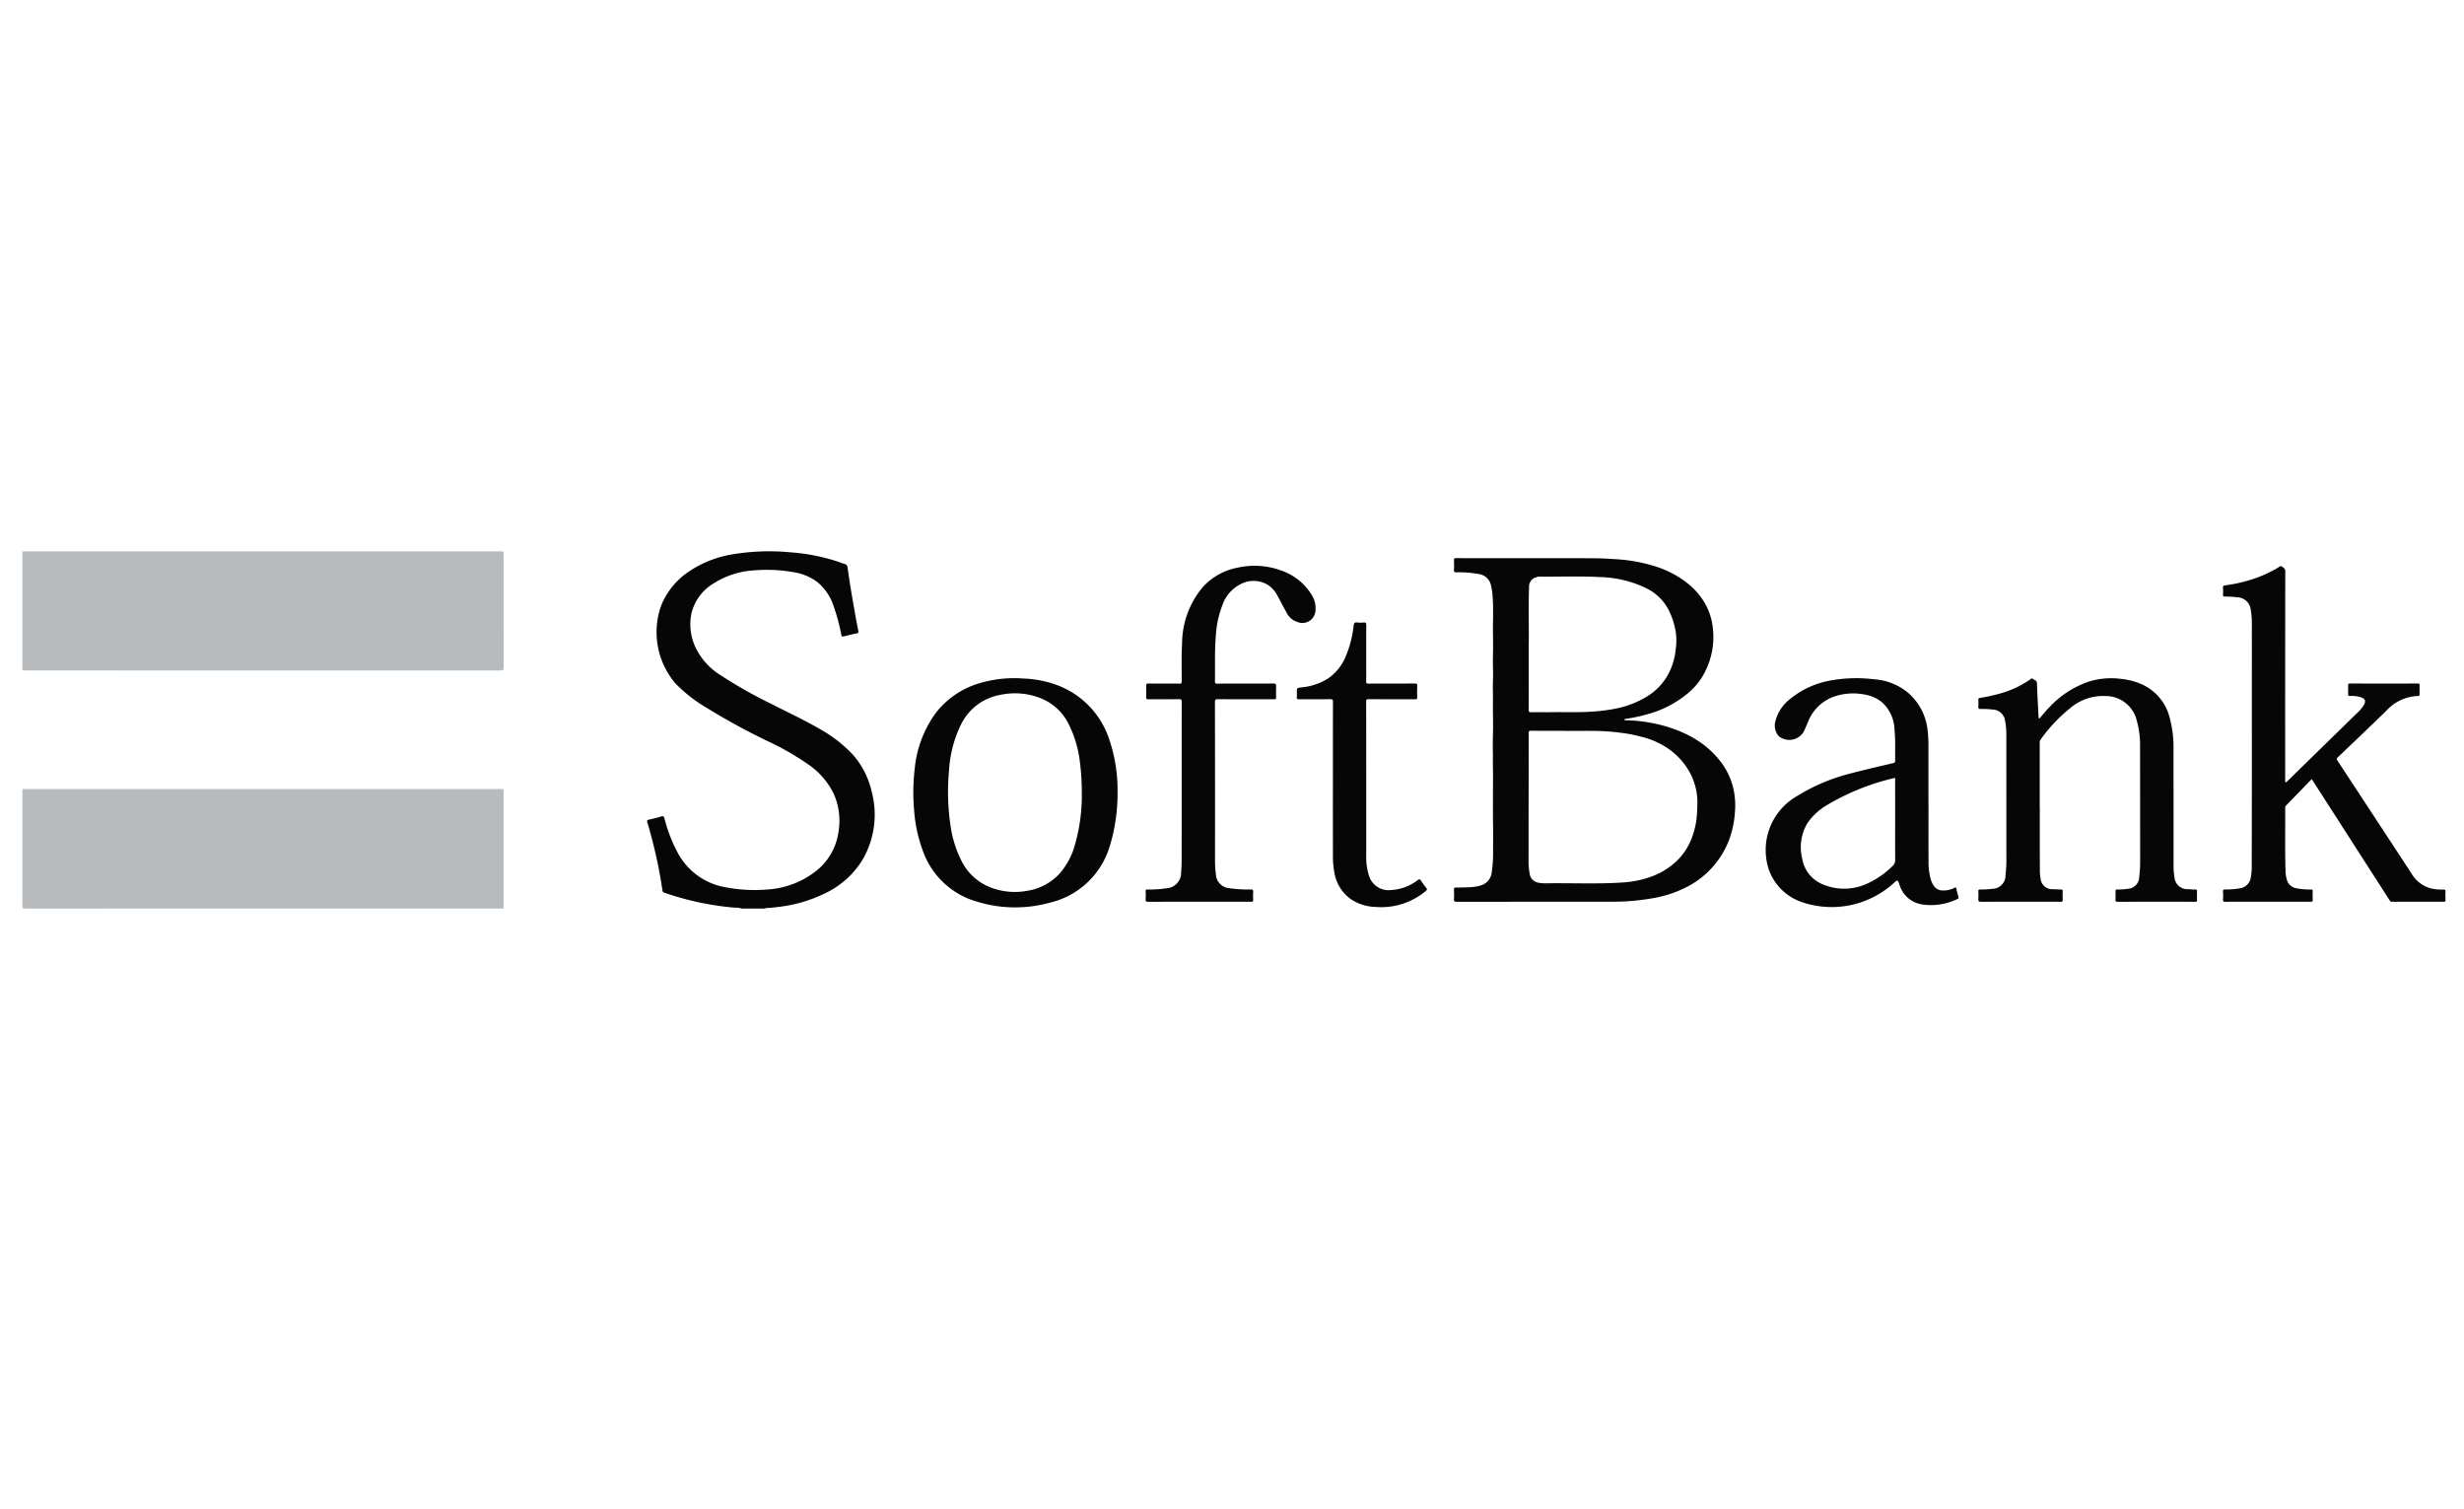
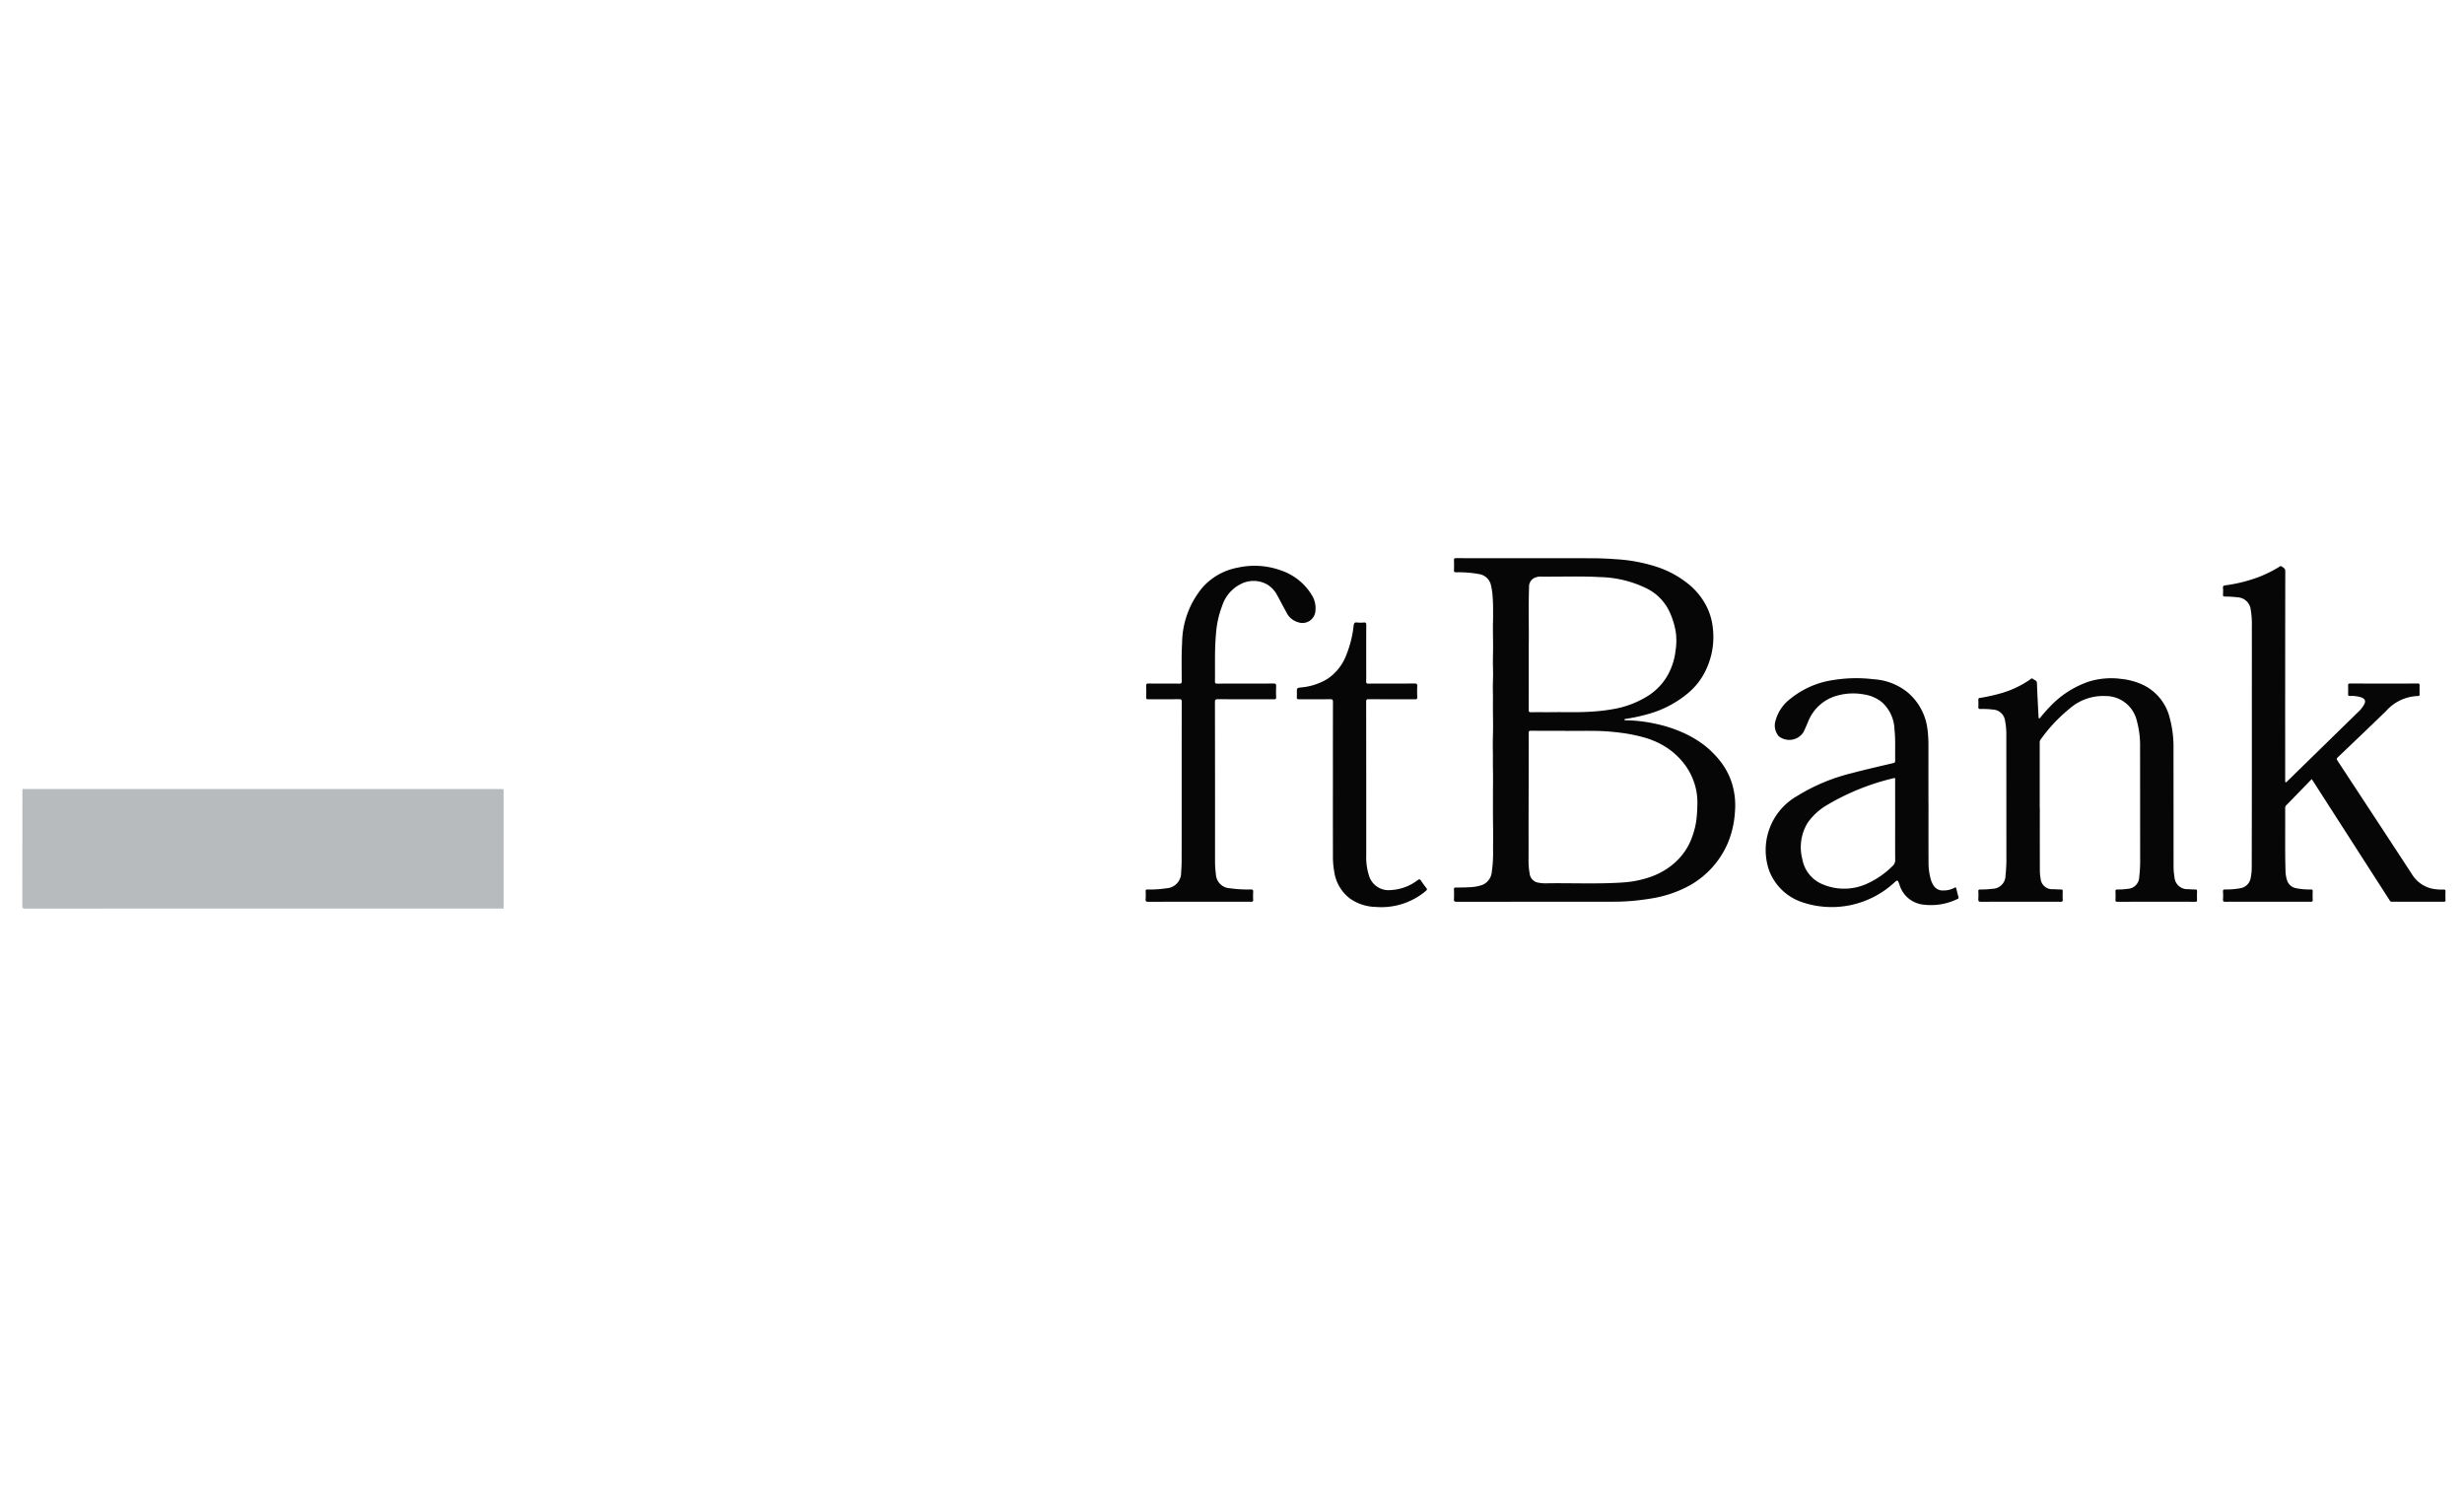
<svg xmlns="http://www.w3.org/2000/svg" viewBox="0 0 400 245">
  <defs>
    <style>.cls-1{fill:#b8bbbe;}.cls-2{fill:#060606;}</style>
  </defs>
  <path class="cls-1" d="M3.634,128.08c.183.002.367.007.55.007q38.494 0,76.988.001c.661,0,.584-.073.584.589q.001,9.404-.002,18.808-38.868,0-77.735.01c-.354 0-.393-.099-.393-.411Q3.641,137.582,3.634,128.08Z" />
-   <path class="cls-1" d="M3.634,89.507q38.742,0,77.484 0c.131,0,.263.007.393-.001.191-.012.261.078.246.258-.005.065-0.0.131-0.0.196q0,9.21.007,18.421c.001.349-.077.463-.45.463q-38.762-.014-77.523-.009c-.052,0-.105-.002-.157-.003Z" />
-   <path class="cls-2" d="M120.382,147.484a3.262,3.262,0,0,0-1.142-.141,46.689,46.689,0,0,1-11.434-2.45.338.338,0,0,1-.261-.324,76.87,76.87,0,0,0-1.791-8.703c-.211-.781-.41-1.567-.665-2.334-.115-.347.011-.422.297-.489.662-.154,1.328-.3,1.974-.505.333-.106.425-.008.502.287a24.03,24.03,0,0,0,2.108,5.507,10.85,10.85,0,0,0,7.865,5.71,24.779,24.779,0,0,0,6.53.367,14.246,14.246,0,0,0,7.857-2.82,9.764,9.764,0,0,0,3.905-6.608,10.763,10.763,0,0,0-.804-6.172,12.319,12.319,0,0,0-3.878-4.555,43.885,43.885,0,0,0-6.888-3.972,109.424,109.424,0,0,1-9.941-5.441,23.728,23.728,0,0,1-4.985-3.918,12.853,12.853,0,0,1-2.366-12.431,12.011,12.011,0,0,1,4.619-5.749,17.806,17.806,0,0,1,7.062-2.762,36.31,36.31,0,0,1,9.319-.326,32.054,32.054,0,0,1,7.976,1.588,6.998,6.998,0,0,0,.812.286c.387.08.503.306.553.671.359,2.654.825,5.291,1.294,7.928.135.759.283,1.516.436,2.271.049.241.022.364-.264.42-.718.14-1.429.317-2.14.492-.234.057-.306-.005-.355-.247a30.804,30.804,0,0,0-1.244-4.647,8.459,8.459,0,0,0-2.659-3.941,8.681,8.681,0,0,0-3.834-1.59,24.793,24.793,0,0,0-6.302-.303A13.686,13.686,0,0,0,115.85,94.707a7.769,7.769,0,0,0-3.613,4.922,8.845,8.845,0,0,0,.655,5.433,10.878,10.878,0,0,0,4.187,4.608,72.748,72.748,0,0,0,8.121,4.588c2.685,1.382,5.434,2.641,8.042,4.171a21.698,21.698,0,0,1,5.203,4.074A13.491,13.491,0,0,1,141.499,128.479a14.499,14.499,0,0,1-1.461,11.057,14.163,14.163,0,0,1-6.209,5.527,23,23,0,0,1-7.691,2.185,17.348,17.348,0,0,1-1.799.158c-.056.001-.102.008-.101.078Z" />
  <path class="cls-2" d="M247.65,90.618c3.711,0,7.421-.011,11.132.007,1.144.006,2.291.061,3.432.148a26.283,26.283,0,0,1,7.024,1.338,16.098,16.098,0,0,1,4.99,2.806,11.171,11.171,0,0,1,2.768,3.437,10.021,10.021,0,0,1,1.054,3.525,12.434,12.434,0,0,1-1.272,7.194,10.862,10.862,0,0,1-2.467,3.204,17.149,17.149,0,0,1-6.808,3.649,27.843,27.843,0,0,1-3.573.768c-.084.012-.201-.011-.204.125-.004.157.124.104.2.104a24.082,24.082,0,0,1,4.715.545,21.851,21.851,0,0,1,4.383,1.383,17.229,17.229,0,0,1,3.629,2.111,15.389,15.389,0,0,1,2.472,2.429,11.253,11.253,0,0,1,2.062,3.86,12.178,12.178,0,0,1,.461,4.519,15.552,15.552,0,0,1-1.169,5.109,14.369,14.369,0,0,1-6.238,6.891,19.182,19.182,0,0,1-6.154,2.078,37.597,37.597,0,0,1-4.316.481c-.667.042-1.331.046-1.995.046q-12.646.01-25.293.012c-.354 0-.476-.078-.452-.445.034-.521.018-1.047.004-1.57-.006-.219.054-.293.283-.294.747-.003,1.495-.013,2.24-.054a7.123,7.123,0,0,0,2.005-.346,2.494,2.494,0,0,0,1.61-2.144,21.781,21.781,0,0,0,.207-3.655c.009-1.274.022-2.549.001-3.824-.019-1.148-.021-2.296-.018-3.443.003-1.049-.003-2.1.009-3.15q.016-1.447-.015-2.899c-.016-.784.012-1.57-.005-2.357-.023-1.073-.013-2.148.016-3.221.032-1.182.002-2.365-.009-3.546-.01-1.041.02-2.083-.007-3.125-.019-.75-.001-1.511.024-2.266.029-.876-.022-1.754-.022-2.631-0-.817.03-1.634.03-2.451-0-1.04-.025-2.079-.026-3.119-.001-.769.049-1.538.021-2.305a27.787,27.787,0,0,0-.121-3.301,12.092,12.092,0,0,0-.237-1.321,2.327,2.327,0,0,0-1.9-1.723,17.875,17.875,0,0,0-3.72-.292c-.293-.007-.381-.072-.367-.369.026-.536.022-1.074.001-1.61-.01-.262.072-.323.326-.322,2.019.01,4.038.006,6.058.006h5.232Zm6.541,28.033v-.018c-1.888,0-3.775.007-5.663-.008-.303-.002-.362.087-.362.373q0,6.898-.021,13.795c-.004,2.278.005,4.555-.004,6.833a11.395,11.395,0,0,0,.17,2.121,1.687,1.687,0,0,0,1.266,1.507,6.185,6.185,0,0,0,1.653.133c4.09-.057,8.184.145,12.271-.138a16.741,16.741,0,0,0,4.536-.935,11.71,11.71,0,0,0,4.001-2.407,10.105,10.105,0,0,0,2.696-4.141,13.59,13.59,0,0,0,.631-2.497,21.392,21.392,0,0,0,.173-2.437,10.537,10.537,0,0,0-.113-2.187,10.408,10.408,0,0,0-1.78-4.327,11.605,11.605,0,0,0-3.001-2.908,13.241,13.241,0,0,0-3.918-1.741,25.465,25.465,0,0,0-3.638-.719,36.355,36.355,0,0,0-3.631-.291C257.704,118.622,255.947,118.652,254.191,118.652Zm-6.017-13.958c0,3.87.004,7.203-.007,10.537-.001.306.078.392.388.387,1.153-.019,2.307.005,3.46-.01,2.105-.028,4.21.062,6.315-.084a29.605,29.605,0,0,0,3.535-.411,15.505,15.505,0,0,0,5.73-2.191,9.578,9.578,0,0,0,3.206-3.441,10.661,10.661,0,0,0,1.196-3.791,10.801,10.801,0,0,0,.063-2.977,12.708,12.708,0,0,0-.931-3.172,8.017,8.017,0,0,0-3.76-3.994,18.085,18.085,0,0,0-7.566-1.864c-3.207-.179-6.421-.049-9.631-.078a2.22,2.22,0,0,0-1.315.345,1.588,1.588,0,0,0-.634,1.359C248.109,98.613,248.219,101.922,248.174,104.693Z" />
  <path class="cls-2" d="M375.273,126.476c-1.381,1.423-2.72,2.806-4.064,4.185a.664.664,0,0,0-.24.504c.031,3.391-.048,6.782.057,10.172a5.43,5.43,0,0,0,.253,1.583,1.898,1.898,0,0,0,1.473,1.265,10.671,10.671,0,0,0,2.382.205c.236.003.319.053.307.302-.022.457-.023.917 0,1.374.014.269-.085.32-.332.318-1.521-.011-3.042-.005-4.563-.005-3.094,0-6.189-.005-9.283.007-.307.001-.407-.072-.386-.384a8.723,8.723,0,0,0-.001-1.256c-.024-.314.097-.354.374-.358a12.146,12.146,0,0,0,2.422-.196,2.028,2.028,0,0,0,1.699-1.672,8.803,8.803,0,0,0,.17-1.834q.013-7.01.02-14.02.004-6.418-.002-12.837c0-4.032.009-8.063 0-12.095a14.122,14.122,0,0,0-.184-2.774,2.246,2.246,0,0,0-2.142-1.995,15.966,15.966,0,0,0-2.038-.122c-.267-.001-.332-.084-.318-.332a6.754,6.754,0,0,0-.003-1.059c-.032-.315.113-.395.379-.432a24.332,24.332,0,0,0,5.577-1.41,21.3,21.3,0,0,0,3.053-1.514c.163-.096.318-.3.55-.126.258.194.553.294.553.75q-.026,16.87-.014,33.741a1.901,1.901,0,0,0,.002.235c.012.097-.059.23.065.281.116.048.184-.069.257-.14q1.364-1.332,2.727-2.665,4.372-4.271,8.744-8.542a4.978,4.978,0,0,0,1.028-1.279c.285-.564.148-.905-.449-1.132a4.962,4.962,0,0,0-1.855-.239c-.245.003-.316-.075-.307-.314.017-.471.014-.943.001-1.414-.006-.216.05-.295.282-.295q5.527.01,11.053.001c.208-0.0.274.066.27.269-.01.497-.008.995-.001,1.493.002.175-.046.266-.24.265a7.203,7.203,0,0,0-5.152,2.39c-2.611,2.539-5.251,5.048-7.886,7.562-.18.171-.225.272-.073.503q6.025,9.169,12.034,18.348a5.177,5.177,0,0,0,3.186,2.434,7.587,7.587,0,0,0,1.989.181c.263-.011.369.042.352.332-.027.457-.015.916-.003,1.374.005.192-.032.273-.253.272q-4.228-.012-8.457.002c-.267.001-.324-.183-.423-.337q-3.608-5.609-7.212-11.221-2.588-4.029-5.177-8.057C375.438,126.716,375.401,126.663,375.273,126.476Z" />
  <path class="cls-2" d="M331.139,131.106c0,3.391-.004,6.782.005,10.173a6.921,6.921,0,0,0,.117,1.287,1.885,1.885,0,0,0,2.062,1.776c.419.024.838.054,1.257.049.233-.003.282.079.276.291-.014.445-.023.891.002,1.335.016.287-.054.38-.36.371-.852-.024-1.704-.008-2.556-.008-3.448,0-6.897-.007-10.345.01-.376.002-.463-.112-.44-.457a11.179,11.179,0,0,0,.002-1.256c-.01-.234.078-.282.293-.283a13.758,13.758,0,0,0,1.959-.112,2.151,2.151,0,0,0,2.159-2.195,23.153,23.153,0,0,0,.141-3.017q-.002-9.839-.01-19.677a11.213,11.213,0,0,0-.21-2.419,2.066,2.066,0,0,0-1.948-1.786,13.283,13.283,0,0,0-2.038-.094c-.279.001-.362-.084-.346-.356.022-.378.014-.759.002-1.139-.006-.189.042-.264.25-.3a28.744,28.744,0,0,0,3.777-.863,16.161,16.161,0,0,0,4.353-2.115c.138-.096.275-.289.469-.118.242.214.652.22.667.713.053,1.739.157,3.477.241,5.216a.854.854,0,0,0,.012.156c.026.108-.038.266.09.314.142.053.187-.108.258-.193.484-.584.975-1.163,1.511-1.702a15.481,15.481,0,0,1,6.45-4.108,12.344,12.344,0,0,1,5.09-.392,10.998,10.998,0,0,1,3.608.991,8.071,8.071,0,0,1,4.288,5.322,18.239,18.239,0,0,1,.616,5.081q.01,9.525.011,19.049a9.505,9.505,0,0,0,.143,1.679,2.094,2.094,0,0,0,2.238,2.012c.379.029.759.054,1.138.052.215-.001.299.048.291.28-.017.484-.015.969-.001,1.453.006.214-.074.259-.273.259q-6.333-.008-12.665.002c-.254 0-.309-.083-.3-.315.016-.458.019-.917-.001-1.374-.011-.251.078-.304.313-.305a10.042,10.042,0,0,0,1.683-.11,1.949,1.949,0,0,0,1.859-1.927,22.007,22.007,0,0,0,.15-2.898q-.002-9.112-.012-18.225a14.988,14.988,0,0,0-.528-4.227,5.186,5.186,0,0,0-5.079-4.016,8.239,8.239,0,0,0-5.845,2.053,25.43,25.43,0,0,0-4.728,5.057.795.795,0,0,0-.112.522q.001,5.244 0,10.487Z" />
  <path class="cls-2" d="M313.068,130.357c0,3.181-.01,6.362.006,9.543a9.971,9.971,0,0,0,.371,2.868,3.748,3.748,0,0,0,.435.96,1.726,1.726,0,0,0,1.594.821,3.734,3.734,0,0,0,1.811-.431c.151-.088.244-.106.293.107.108.47.228.937.356,1.402.037.133.038.211-.104.276a9.794,9.794,0,0,1-5.873.908,4.554,4.554,0,0,1-3.609-3.224c-.289-.796-.29-.809-.919-.239a14.962,14.962,0,0,1-14.907,3.097,8.65,8.65,0,0,1-5.313-5.102,10.089,10.089,0,0,1,4.476-12.092,30.797,30.797,0,0,1,8.932-3.744c2.223-.589,4.468-1.099,6.706-1.628.249-.059.344-.134.338-.401-.036-1.687.071-3.377-.116-5.06a6.18,6.18,0,0,0-2.01-4.403,6.007,6.007,0,0,0-2.905-1.28,9.654,9.654,0,0,0-4.315.165,7.06,7.06,0,0,0-4.784,4.233c-.231.554-.467,1.105-.72,1.649a2.732,2.732,0,0,1-4.049.732,2.646,2.646,0,0,1-.534-2.496,6.622,6.622,0,0,1,2.438-3.602,14.315,14.315,0,0,1,6.881-3.014,23.327,23.327,0,0,1,6.615-.137,9.652,9.652,0,0,1,5.509,2.123,9.296,9.296,0,0,1,3.219,5.885,21.12,21.12,0,0,1,.169,2.935q-.002,4.575-0,9.15Zm-5.414,2.897q0-3.337-.002-6.674c-0-.146.091-.347-.243-.255A38.472,38.472,0,0,0,296.654,130.65a9.992,9.992,0,0,0-3.195,2.903,7.578,7.578,0,0,0-.878,5.883,5.421,5.421,0,0,0,3.213,4.076,8.926,8.926,0,0,0,7.48-.147,14.127,14.127,0,0,0,3.956-2.779,1.27,1.27,0,0,0,.433-1.05C307.644,137.442,307.655,135.348,307.655,133.254Z" />
-   <path class="cls-2" d="M181.42,128.766a29.046,29.046,0,0,1-1.229,8.476,13.34,13.34,0,0,1-9.838,9.311,21.037,21.037,0,0,1-11.741-.184,13.092,13.092,0,0,1-8.75-8.125,23.828,23.828,0,0,1-1.475-6.827,32.217,32.217,0,0,1,.09-6.465,18.297,18.297,0,0,1,3.455-9.244,13.953,13.953,0,0,1,6.873-4.739,19.815,19.815,0,0,1,7.328-.823,17.513,17.513,0,0,1,5.7,1.156,14.059,14.059,0,0,1,8.163,8.506A25.641,25.641,0,0,1,181.42,128.766Zm-5.802-.187a40.161,40.161,0,0,0-.309-4.881,18.522,18.522,0,0,0-1.81-6.127,8.645,8.645,0,0,0-4.478-4.197,11.36,11.36,0,0,0-6.555-.589,8.828,8.828,0,0,0-6.472,4.847,19.636,19.636,0,0,0-1.931,7.419,37.402,37.402,0,0,0,.224,8.847,18.309,18.309,0,0,0,1.943,6.127,8.769,8.769,0,0,0,4.616,4.046,10.838,10.838,0,0,0,5.86.544,9.072,9.072,0,0,0,5.354-2.857,11.843,11.843,0,0,0,2.449-4.64A29.337,29.337,0,0,0,175.618,128.58Z" />
  <path class="cls-2" d="M191.831,127.3q0-6.697.008-13.394c.001-.333-.088-.405-.41-.402-1.665.017-3.33.001-4.995.015-.288.002-.384-.058-.37-.363.028-.601.024-1.205.002-1.806-.011-.295.055-.396.377-.393,1.678.018,3.357-0,5.035.017.303.003.36-.083.36-.368-.001-2.068-.061-4.138.061-6.204a14.272,14.272,0,0,1,3.378-9.112,10.141,10.141,0,0,1,5.738-3.161,12.488,12.488,0,0,1,6.924.466,9.324,9.324,0,0,1,5.058,4.075,3.998,3.998,0,0,1,.552,2.402,2.112,2.112,0,0,1-2.854,1.923,2.97,2.97,0,0,1-1.873-1.62c-.519-.905-.978-1.845-1.49-2.754a4.418,4.418,0,0,0-1.641-1.753,4.51,4.51,0,0,0-4.224-.08,5.989,5.989,0,0,0-3.038,3.488,15.833,15.833,0,0,0-1.033,4.688c-.233,2.547-.126,5.102-.162,7.653-.004.306.086.357.369.356,3.042-.011,6.084.001,9.126-.017.376-.002.454.112.438.455-.027.588-.024,1.179-.001,1.767.011.285-.087.341-.353.34-3.029-.009-6.058.001-9.086-.014-.369-.002-.497.052-.496.471q.025,12.884.015,25.767a15.793,15.793,0,0,0,.141,2.191,2.369,2.369,0,0,0,2.216,2.255,21,21,0,0,0,3.447.2c.314-.002.407.085.388.393a12.874,12.874,0,0,0-.002,1.296c.01.245-.077.309-.315.306-.918-.013-1.836-.005-2.753-.005q-6.982,0-13.964.009c-.344.001-.452-.074-.424-.423a10.514,10.514,0,0,0,.003-1.295c-.01-.232.073-.275.288-.277a17.834,17.834,0,0,0,3.092-.195,2.524,2.524,0,0,0,2.38-2.641c.093-.967.083-1.935.084-2.903Q191.835,132.976,191.831,127.3Z" />
  <path class="cls-2" d="M216.381,127.118c0-4.386-.006-8.772.01-13.158.002-.394-.113-.461-.477-.457-1.665.02-3.33.002-4.995.015-.292.002-.436-.047-.396-.378a6.131,6.131,0,0,0,.006-.746c0-.729.002-.716.732-.805a9.889,9.889,0,0,0,4.213-1.372,8.039,8.039,0,0,0,3.015-3.725,17.73,17.73,0,0,0,1.254-4.918c.048-.384.142-.583.582-.523a4.887,4.887,0,0,0,1.06.003c.323-.027.414.065.412.399-.016,2.356-.009,4.713-.009,7.07,0,.694.014,1.388-.007,2.081-.009.284.053.37.358.369,2.504-.014,5.008.001,7.512-.018.363-.003.436.103.421.437-.027.588-.027,1.179.001,1.766.015.311-.097.361-.378.36-2.504-.011-5.009.001-7.513-.015-.33-.002-.402.081-.402.405q.015,12.47.011,24.941a9.867,9.867,0,0,0,.433,3.251,3.32,3.32,0,0,0,3.614,2.381,7.768,7.768,0,0,0,4.272-1.583c.257-.19.405-.229.595.087a11.4,11.4,0,0,0,.826,1.145c.159.202.159.31-.056.493a11.21,11.21,0,0,1-8.128,2.603,7.611,7.611,0,0,1-4.096-1.291,6.623,6.623,0,0,1-2.645-4.38,13.834,13.834,0,0,1-.221-2.655Q216.372,133.01,216.381,127.118Z" />
</svg>